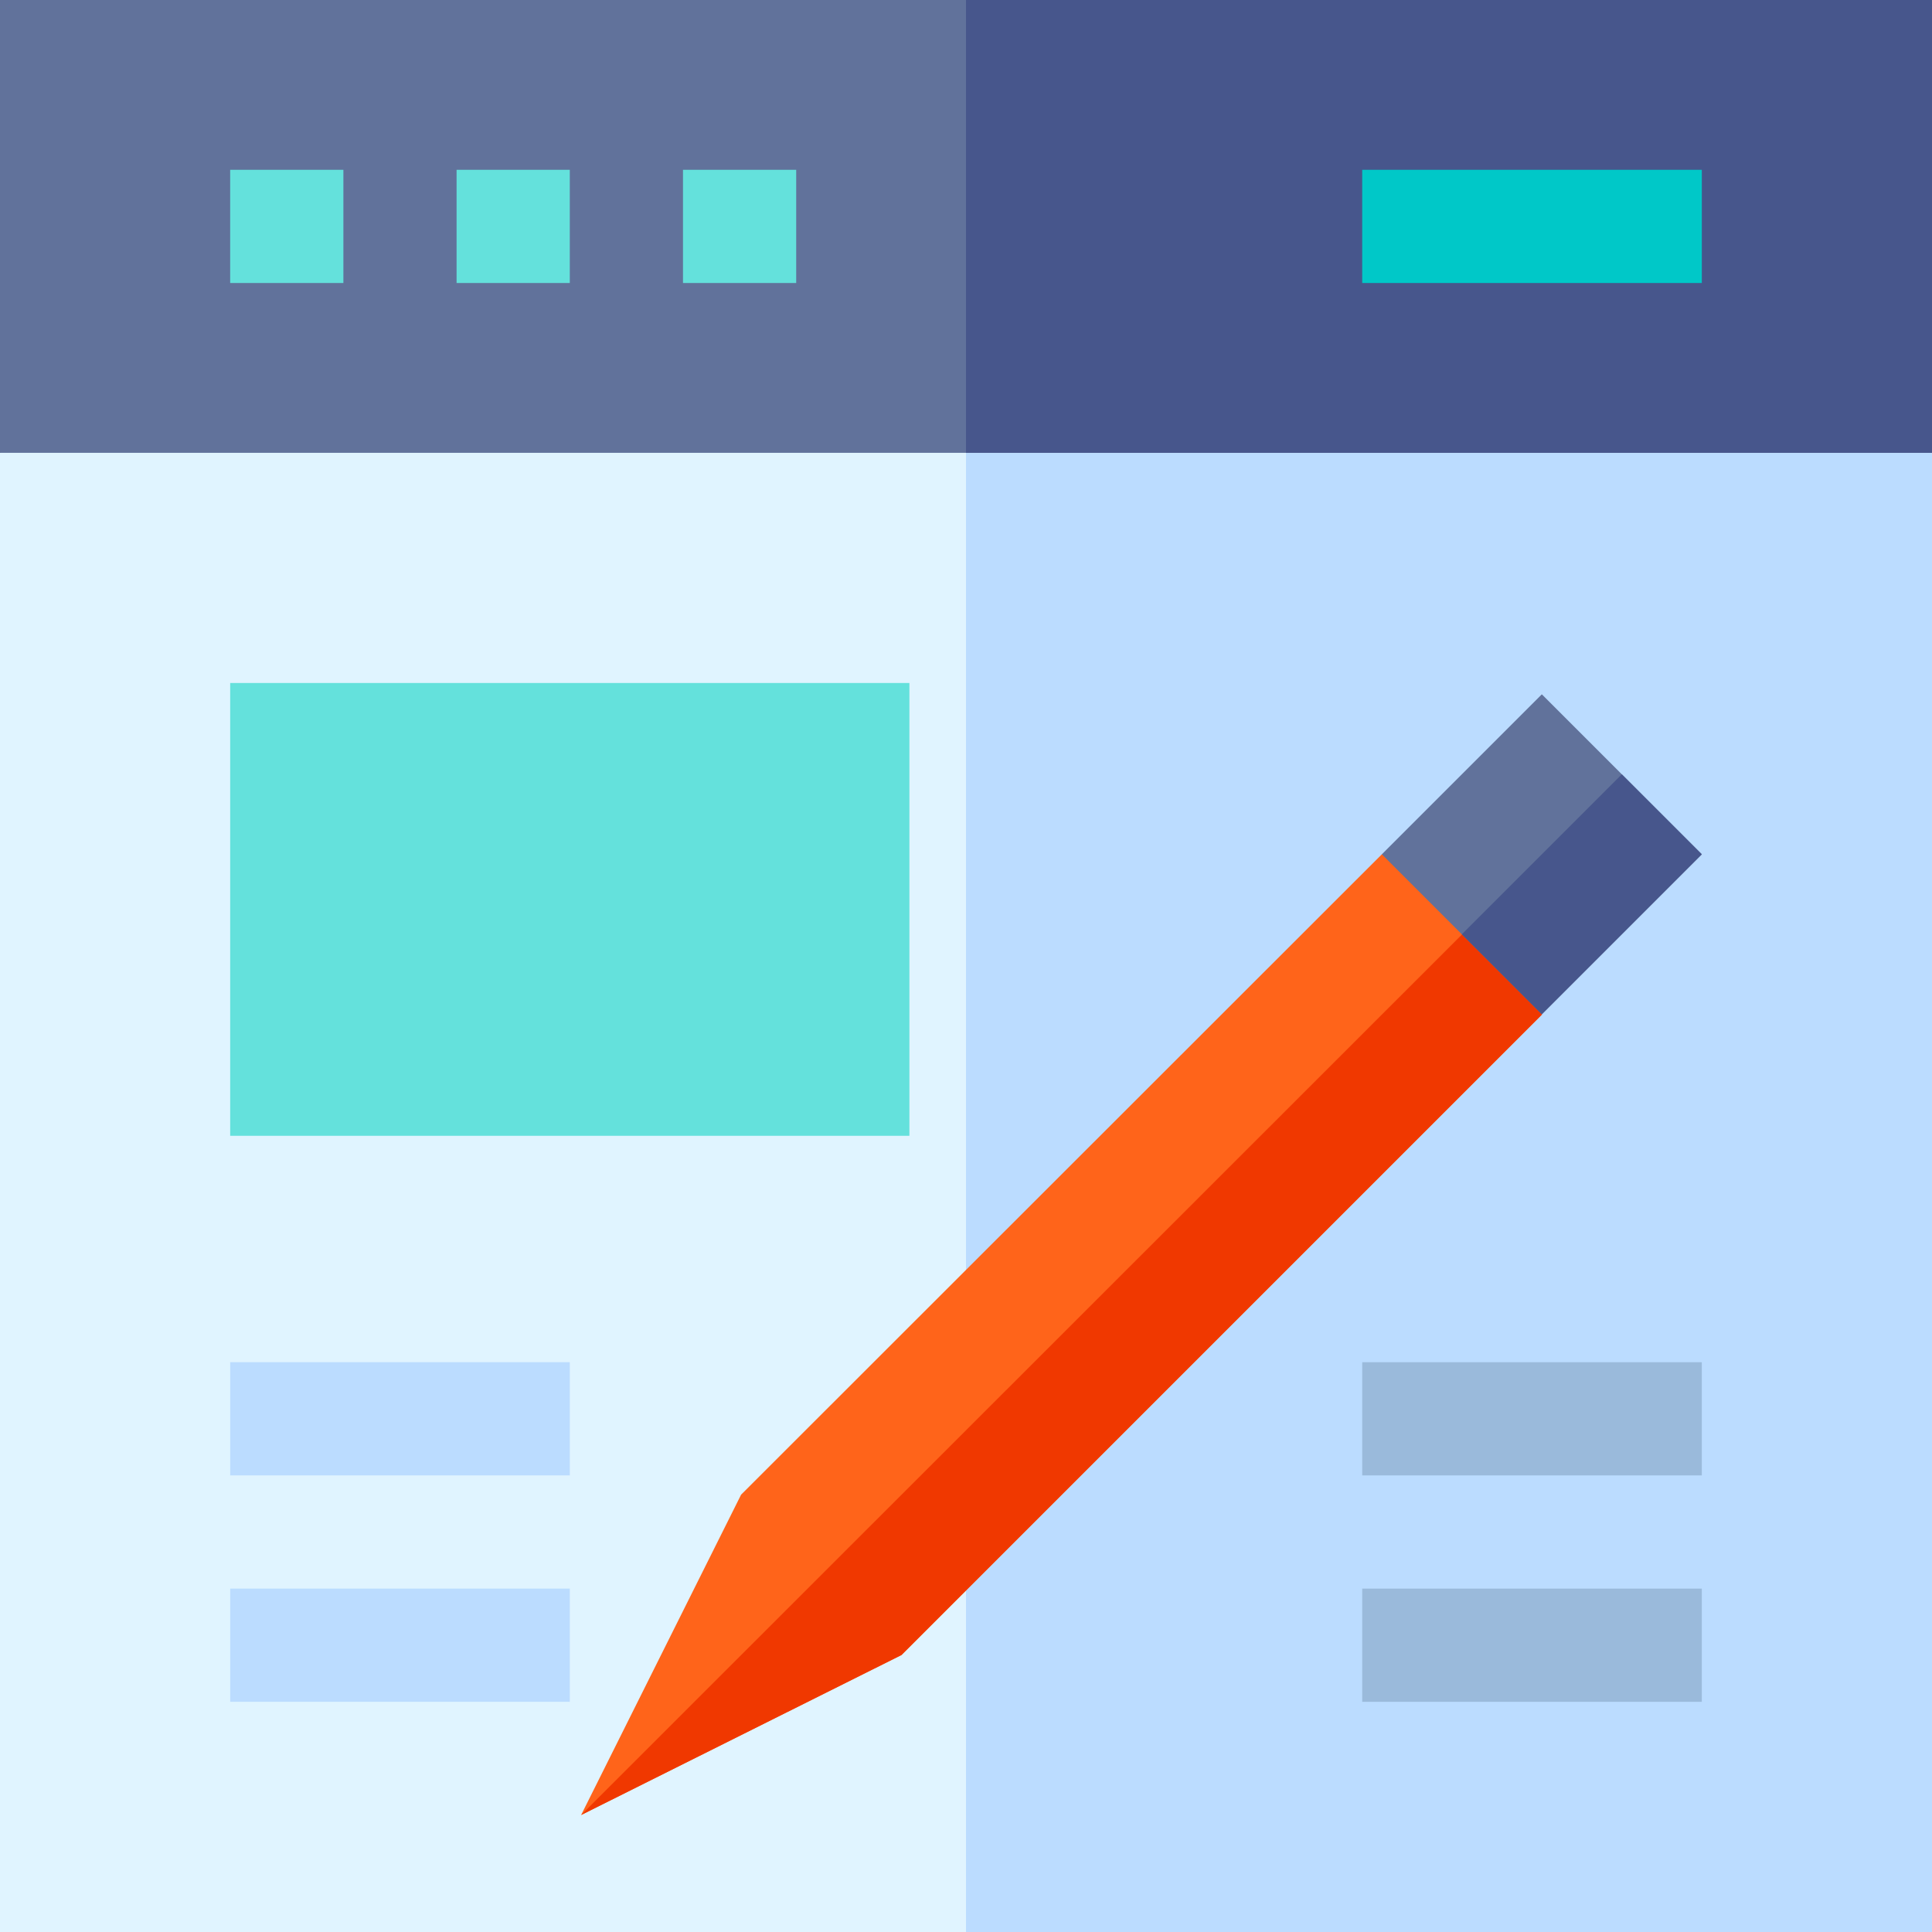
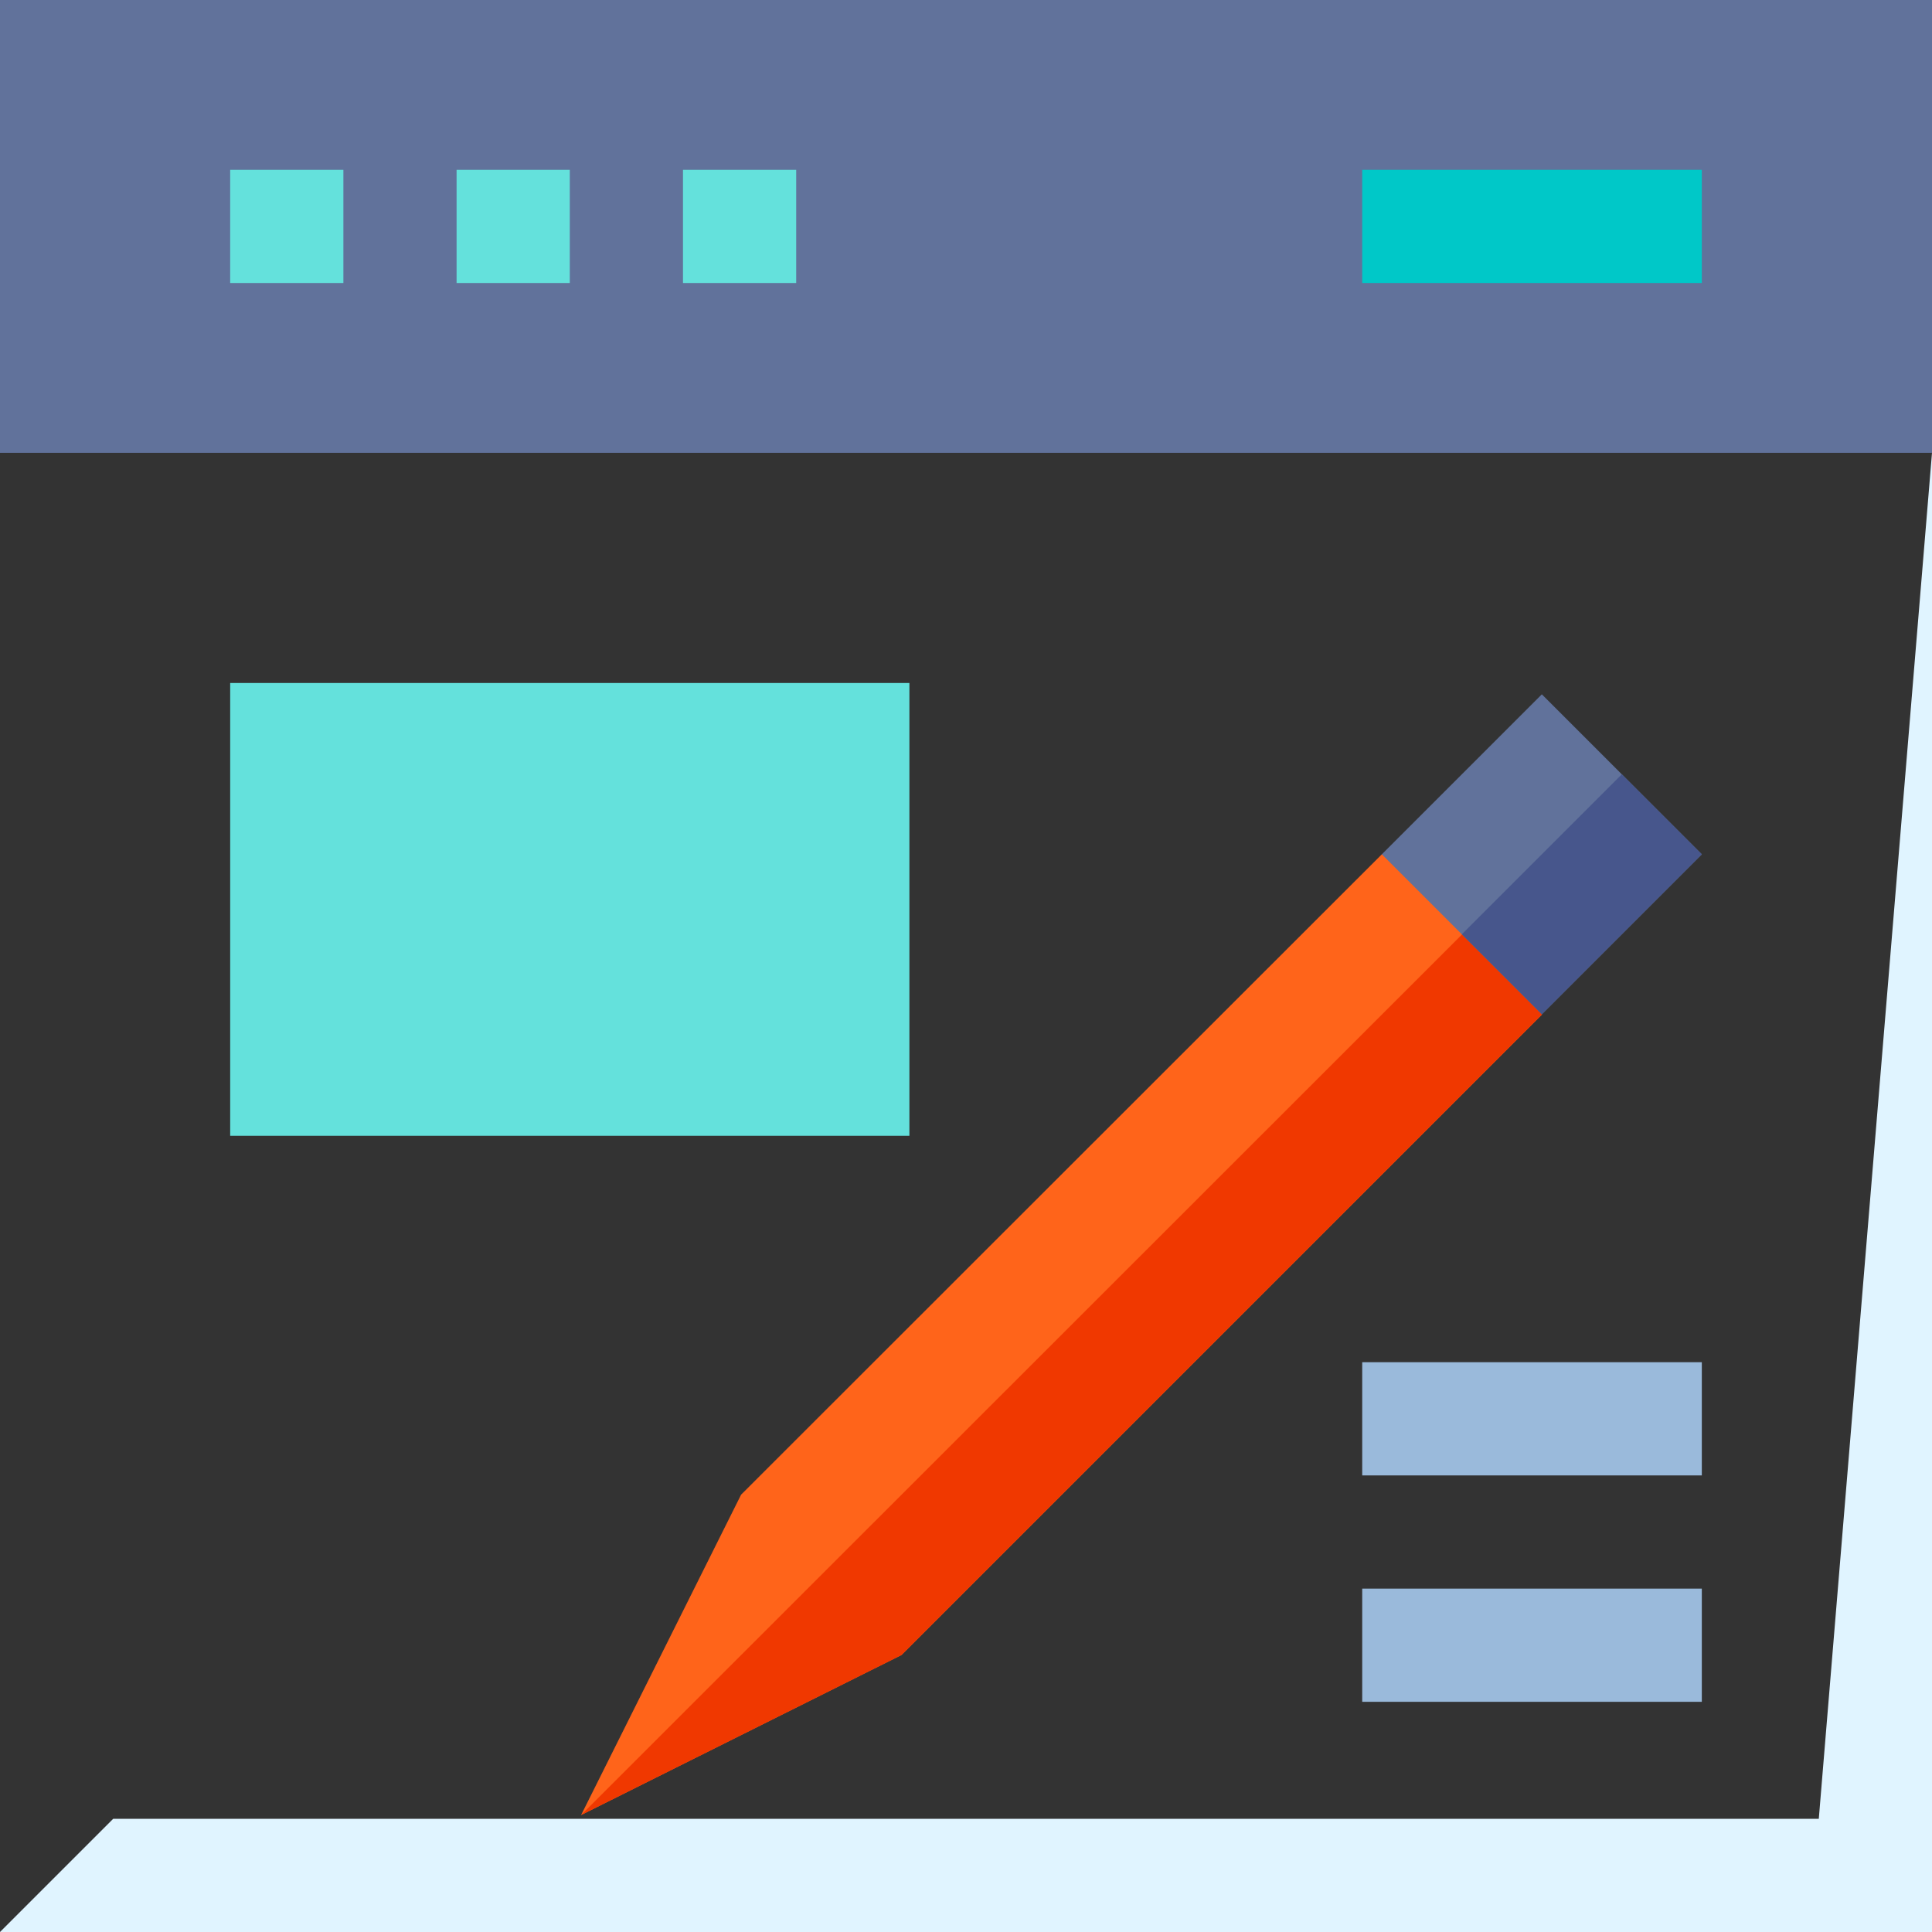
<svg xmlns="http://www.w3.org/2000/svg" version="1.1" id="Layer_1" x="0px" y="0px" viewBox="0 0 512 512" style="enable-background:new 0 0 512 512;" xml:space="preserve">
  <rect x="0" y="0" width="512" height="512" fill="#333333" stroke="none" />
  <style type="text/css">
	.st0{fill:#E0F4FF;}
	.st1{fill:#BBDCFF;}
	.st2{fill:#61729B;}
	.st3{fill:#47568C;}
	.st4{fill:#64E1DC;}
	.st5{fill:#00C8C8;}
	.st6{fill:#9ABADB;}
	.st7{fill:#FF641A;}
	.st8{fill:#F03800;}
</style>
-   <path class="st0" d="M512,120v392H0V120l30-30h452L512,120z" />
-   <path class="st1" d="M512,120v392H256V90h226L512,120z" />
+   <path class="st0" d="M512,120v392H0l30-30h452L512,120z" />
  <path class="st2" d="M0,0h512v120H0V0z" />
-   <path class="st3" d="M256,0h256v120H256V0z" />
  <g>
    <path class="st4" d="M61,45h30v30H61V45z" />
    <path class="st4" d="M121,45h30v30h-30V45z" />
    <path class="st4" d="M181,45h30v30h-30V45z" />
  </g>
  <path class="st5" d="M361,45h90v30h-90V45z" />
  <path class="st4" d="M241,301H61V181h180V301z" />
-   <path class="st1" d="M61,361h90v30H61V361z" />
-   <path class="st1" d="M61,421h90v30H61V421z" />
  <path class="st6" d="M361,421h90v30h-90V421z" />
  <path class="st6" d="M361,361h90v30h-90V361z" />
  <path class="st7" d="M408.6,226.4h-42.4L196.4,396.1L154,481l84.9-42.4l169.7-169.7V226.4z" />
  <path class="st8" d="M408.6,268.9v-42.4L154,481l84.9-42.4L408.6,268.9z" />
  <path class="st2" d="M429.8,205.2L408.6,184l-42.4,42.4l21.2,21.2l21.2,21.2l42.4-42.4L429.8,205.2z" />
  <path class="st3" d="M429.8,205.2l21.2,21.2l-42.4,42.4l-21.2-21.2L429.8,205.2z" />
</svg>